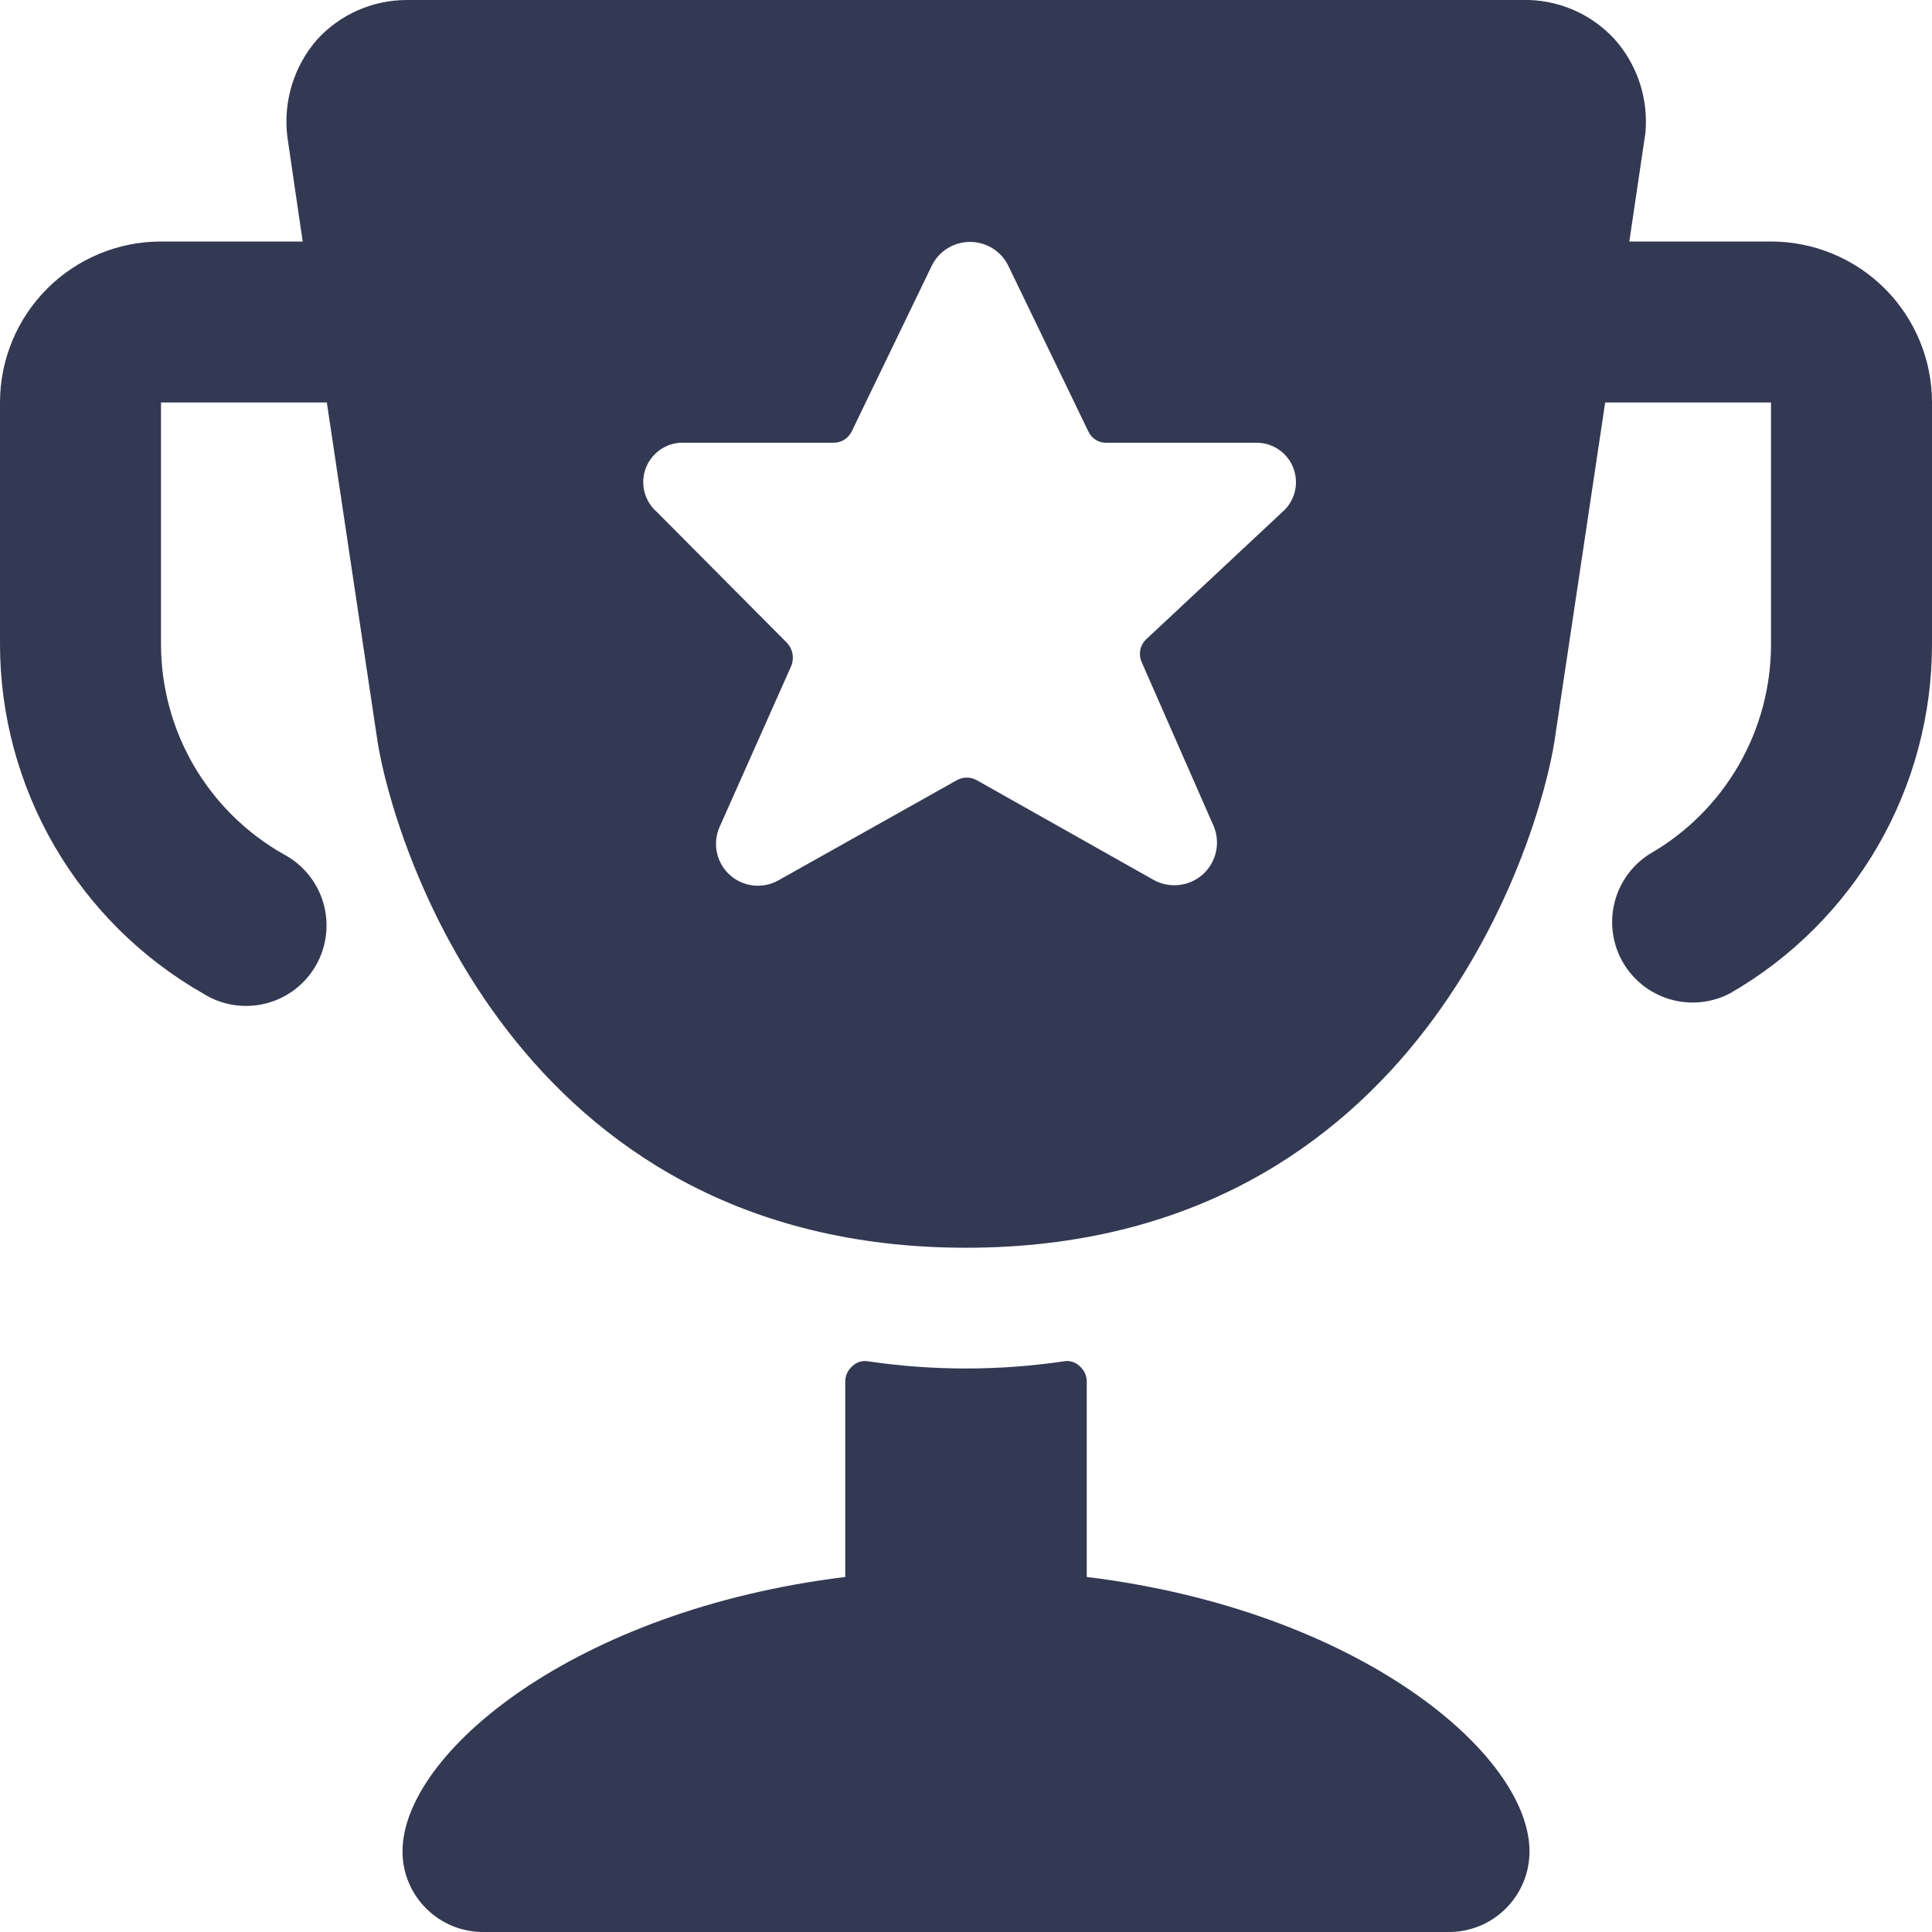
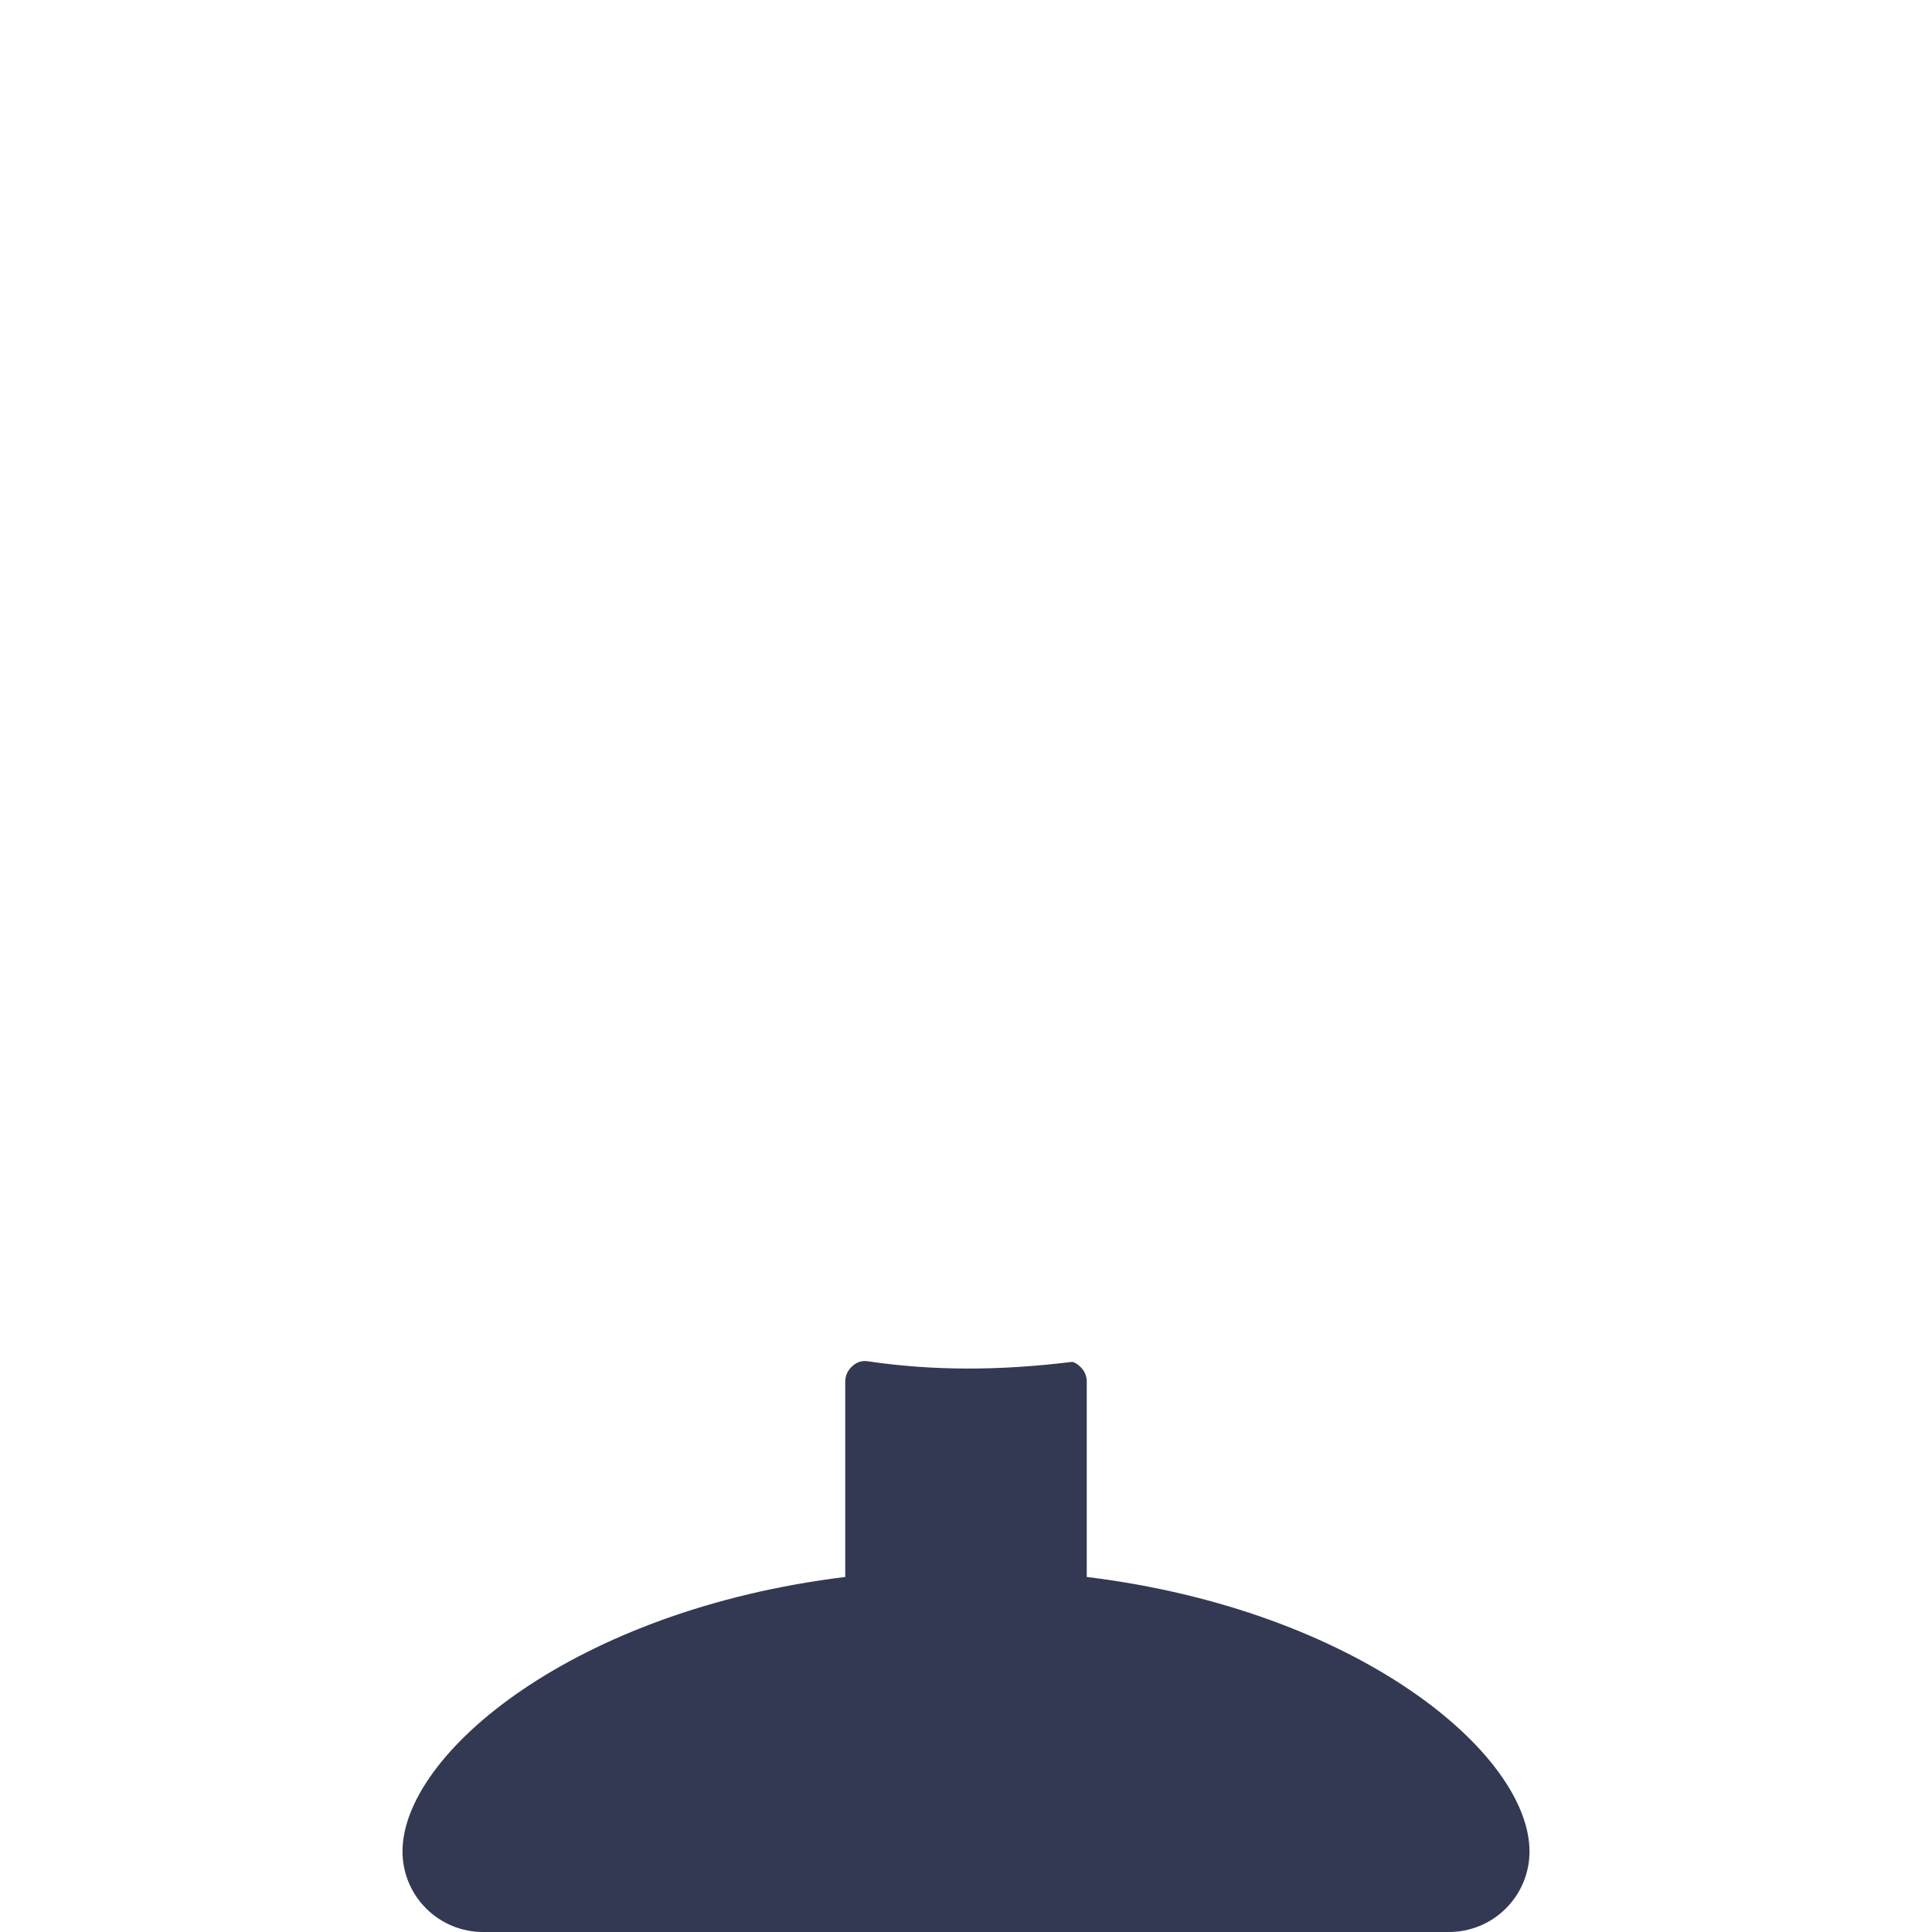
<svg xmlns="http://www.w3.org/2000/svg" width="42" height="42" viewBox="0 0 42 42" fill="none">
  <g clip-path="url(#clip0_244_6)">
-     <path d="M38.5 5.25H35.42L35.77 2.888C35.803 2.522 35.762 2.153 35.647 1.804C35.533 1.455 35.348 1.133 35.105 0.858C34.868 0.599 34.582 0.389 34.264 0.242C33.945 0.095 33.601 0.013 33.25 0L8.838 0C8.472 0.001 8.111 0.077 7.776 0.225C7.442 0.373 7.142 0.588 6.895 0.858C6.644 1.145 6.457 1.482 6.345 1.847C6.234 2.212 6.2 2.596 6.247 2.975L6.58 5.25H3.5C2.572 5.25 1.681 5.619 1.025 6.275C0.369 6.931 0 7.822 0 8.75L0 14C0 15.542 0.409 17.057 1.183 18.391C1.958 19.725 3.071 20.83 4.41 21.595C4.609 21.722 4.832 21.807 5.065 21.845C5.298 21.883 5.536 21.874 5.765 21.818C5.994 21.762 6.21 21.66 6.399 21.518C6.588 21.377 6.746 21.198 6.864 20.994C6.982 20.79 7.058 20.564 7.086 20.329C7.115 20.095 7.095 19.857 7.03 19.631C6.964 19.404 6.853 19.193 6.703 19.01C6.554 18.828 6.369 18.677 6.16 18.567C5.352 18.109 4.681 17.445 4.213 16.643C3.746 15.841 3.5 14.928 3.5 14V8.75H7.105L8.207 16.117C8.523 18.148 11.113 27.125 21 27.125C30.887 27.125 33.477 18.148 33.792 16.117L34.895 8.75H38.5V14C38.502 14.927 38.258 15.838 37.794 16.64C37.33 17.442 36.662 18.107 35.858 18.567C35.477 18.81 35.204 19.19 35.097 19.628C34.989 20.066 35.055 20.529 35.281 20.92C35.507 21.311 35.875 21.599 36.309 21.725C36.742 21.851 37.208 21.804 37.608 21.595C38.944 20.828 40.053 19.721 40.825 18.388C41.596 17.054 42.001 15.541 42 14V8.75C42 7.822 41.631 6.931 40.975 6.275C40.319 5.619 39.428 5.25 38.5 5.25ZM26.39 17.973C26.461 18.15 26.476 18.346 26.431 18.532C26.387 18.719 26.286 18.887 26.142 19.014C25.998 19.14 25.818 19.219 25.628 19.239C25.437 19.26 25.245 19.221 25.078 19.128L21.227 16.957C21.163 16.922 21.091 16.904 21.017 16.904C20.944 16.904 20.872 16.922 20.808 16.957L16.94 19.128C16.774 19.226 16.58 19.27 16.388 19.251C16.195 19.232 16.014 19.153 15.87 19.024C15.725 18.896 15.626 18.724 15.585 18.535C15.545 18.346 15.566 18.149 15.645 17.973L17.203 14.473C17.235 14.391 17.244 14.302 17.229 14.215C17.213 14.129 17.174 14.048 17.115 13.982L14.28 11.13C14.144 11.013 14.049 10.856 14.007 10.681C13.965 10.507 13.979 10.324 14.046 10.158C14.114 9.992 14.232 9.851 14.384 9.755C14.535 9.66 14.713 9.614 14.893 9.625H18.113C18.196 9.627 18.278 9.605 18.35 9.561C18.421 9.518 18.478 9.455 18.515 9.38L20.265 5.758C20.343 5.607 20.462 5.481 20.607 5.393C20.752 5.305 20.918 5.259 21.087 5.259C21.257 5.259 21.424 5.305 21.569 5.393C21.713 5.481 21.832 5.607 21.91 5.758L23.66 9.38C23.695 9.456 23.752 9.521 23.824 9.564C23.895 9.608 23.979 9.629 24.062 9.625H27.282C27.46 9.618 27.635 9.666 27.784 9.763C27.933 9.86 28.048 10.001 28.113 10.167C28.179 10.332 28.191 10.513 28.149 10.686C28.107 10.858 28.012 11.014 27.878 11.13L24.92 13.895C24.854 13.956 24.809 14.036 24.79 14.123C24.772 14.211 24.78 14.302 24.815 14.385L26.39 17.973Z" fill="#333953" />
-     <path d="M18.865 29.593C18.805 29.583 18.744 29.587 18.686 29.605C18.628 29.623 18.576 29.655 18.532 29.697C18.484 29.738 18.444 29.789 18.417 29.846C18.39 29.904 18.375 29.966 18.375 30.03V34.282C12.495 35 8.75 38.115 8.75 40.25C8.75 40.714 8.934 41.159 9.263 41.487C9.591 41.816 10.036 42 10.5 42H31.5C31.964 42 32.409 41.816 32.737 41.487C33.066 41.159 33.25 40.714 33.25 40.25C33.25 38.115 29.505 35 23.625 34.282V30.03C23.625 29.966 23.61 29.904 23.583 29.846C23.556 29.789 23.516 29.738 23.468 29.697C23.424 29.655 23.372 29.623 23.314 29.605C23.256 29.587 23.195 29.583 23.135 29.593C21.719 29.802 20.281 29.802 18.865 29.593Z" fill="#333953" />
+     <path d="M18.865 29.593C18.805 29.583 18.744 29.587 18.686 29.605C18.628 29.623 18.576 29.655 18.532 29.697C18.484 29.738 18.444 29.789 18.417 29.846C18.39 29.904 18.375 29.966 18.375 30.03V34.282C12.495 35 8.75 38.115 8.75 40.25C8.75 40.714 8.934 41.159 9.263 41.487C9.591 41.816 10.036 42 10.5 42H31.5C31.964 42 32.409 41.816 32.737 41.487C33.066 41.159 33.25 40.714 33.25 40.25C33.25 38.115 29.505 35 23.625 34.282V30.03C23.625 29.966 23.61 29.904 23.583 29.846C23.556 29.789 23.516 29.738 23.468 29.697C23.424 29.655 23.372 29.623 23.314 29.605C21.719 29.802 20.281 29.802 18.865 29.593Z" fill="#333953" />
  </g>
  <defs>
    <clipPath id="clip0_244_6">
      <rect width="42" height="42" fill="white" />
    </clipPath>
  </defs>
</svg>